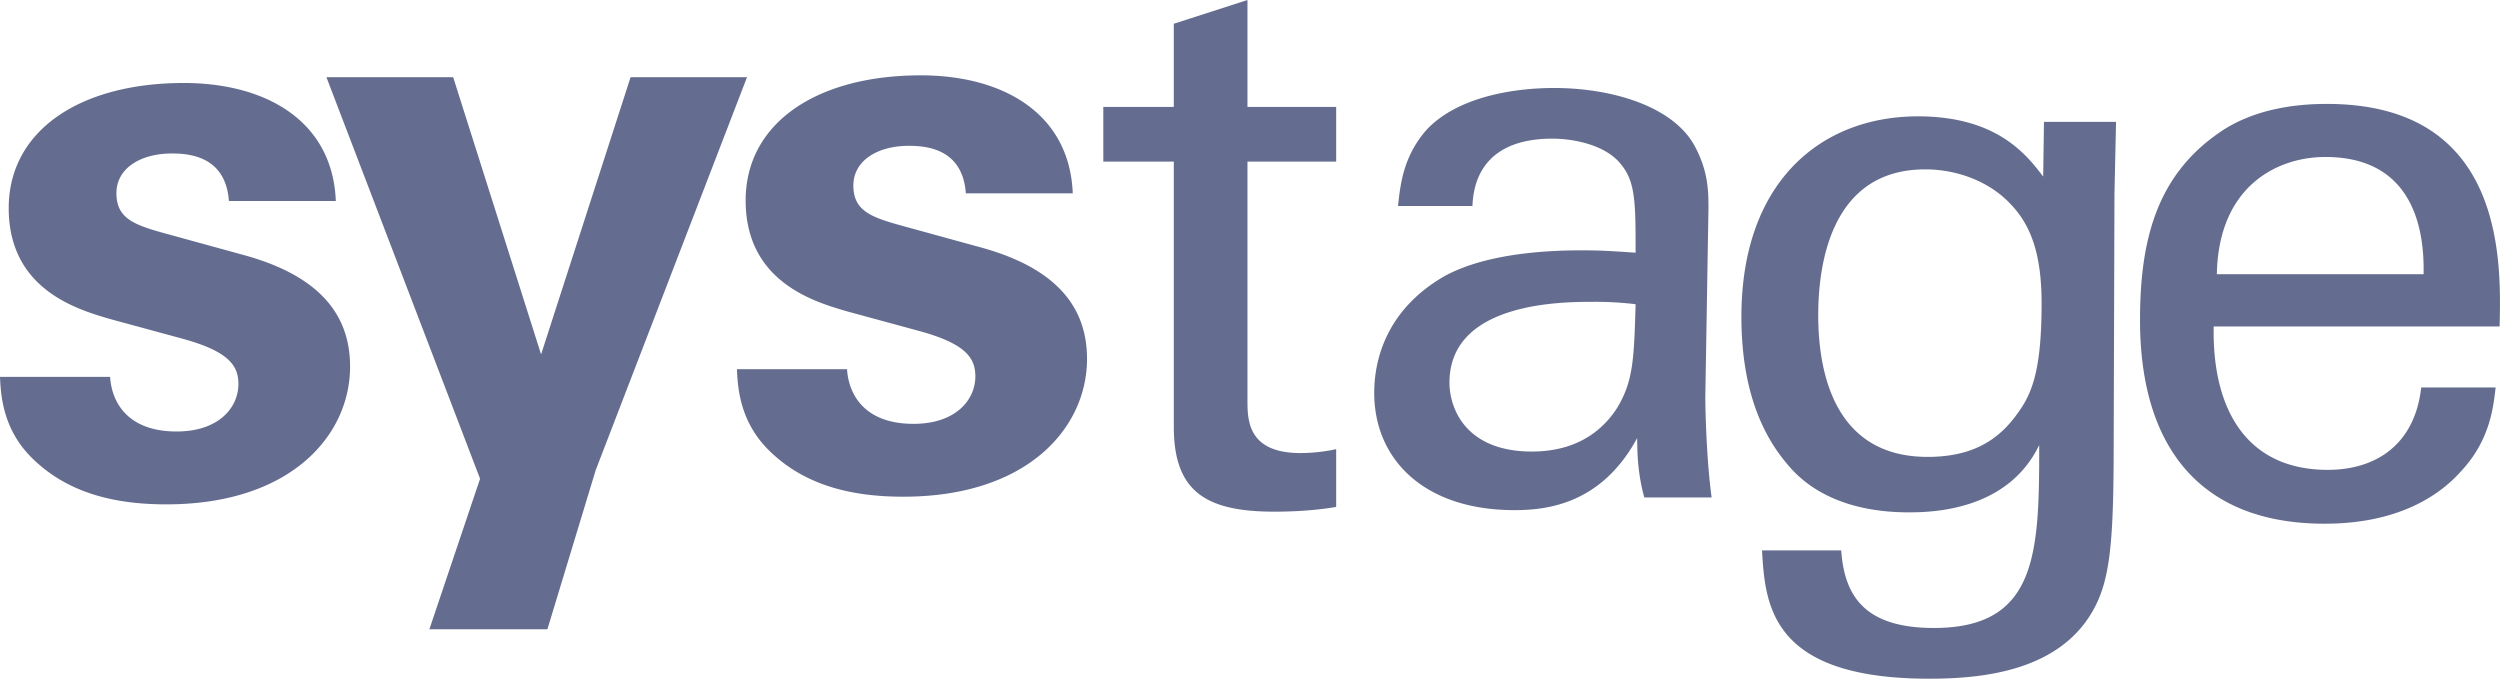
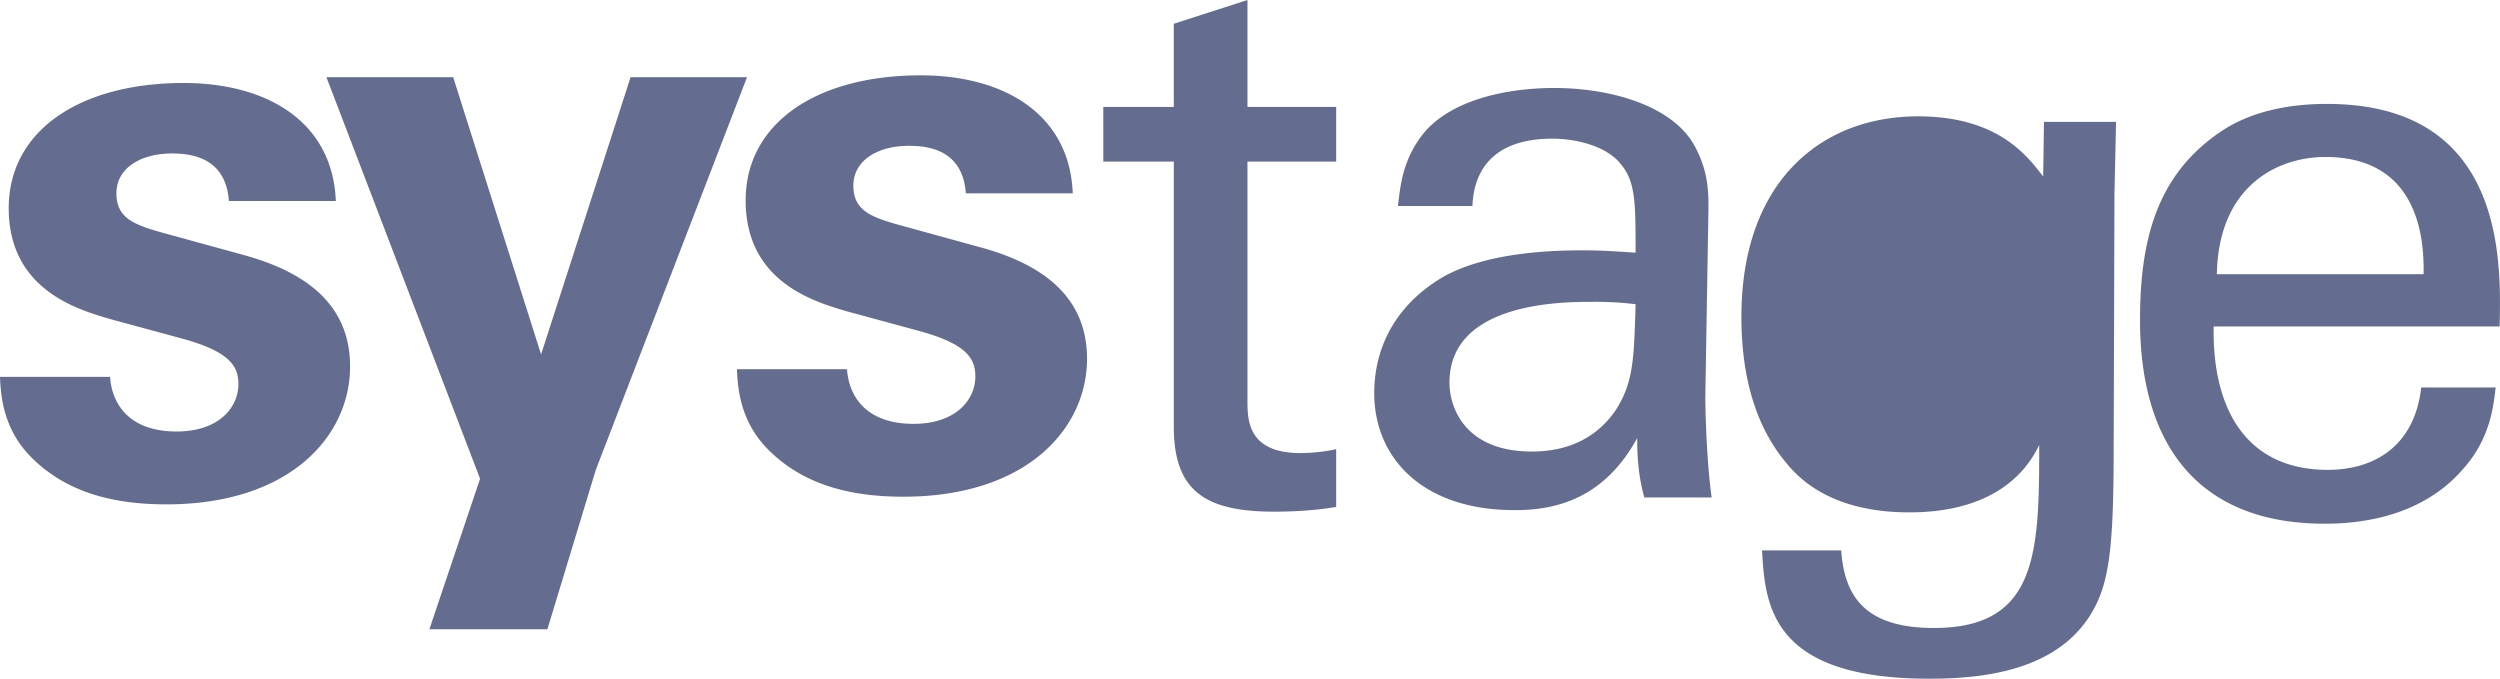
<svg xmlns="http://www.w3.org/2000/svg" xml:space="preserve" width="113.628" height="30.847" overflow="visible">
-   <path fill="#2E4FB5" d="M5.004 17.128c.072 1.152.792 2.484 3.024 2.484 1.908 0 2.808-1.08 2.808-2.16 0-.828-.432-1.476-2.52-2.052l-3.312-.9C3.528 14.068.396 13.168.396 9.46c0-3.528 3.24-5.688 7.956-5.688 3.744 0 6.768 1.728 6.912 5.364h-4.86c-.144-2.016-1.764-2.16-2.592-2.16-1.44 0-2.52.684-2.52 1.8 0 1.224.9 1.476 2.484 1.908l3.276.9c3.312.9 4.86 2.592 4.86 5.076 0 3.132-2.7 6.264-8.352 6.264-2.34 0-4.572-.504-6.228-2.232C.144 19.432.036 17.992 0 17.128zm15.593-13.62 3.996 12.6 4.068-12.6h5.292l-6.876 17.855L24.88 28.6h-5.364l2.304-6.84-6.984-18.252zM38.499 16.78c.072 1.152.792 2.484 3.024 2.484 1.908 0 2.808-1.08 2.808-2.16 0-.828-.432-1.476-2.52-2.052l-3.312-.9c-1.476-.432-4.608-1.332-4.608-5.04 0-3.528 3.24-5.688 7.956-5.688 3.744 0 6.768 1.728 6.912 5.364h-4.86c-.144-2.016-1.764-2.16-2.592-2.16-1.44 0-2.52.684-2.52 1.8 0 1.224.9 1.476 2.484 1.908l3.276.9c3.312.9 4.86 2.592 4.86 5.076 0 3.132-2.7 6.264-8.352 6.264-2.34 0-4.572-.504-6.228-2.232-1.188-1.26-1.296-2.7-1.332-3.563h5.004zM50.146 4.86h3.204V1.08L56.699 0v4.86h4.032v2.484h-4.032V18.18c0 .9 0 2.412 2.412 2.412.684 0 1.332-.108 1.62-.18v2.628c-.612.108-1.584.216-2.808.216-3.096 0-4.572-.9-4.572-3.852V7.344h-3.204zm24.59 17.75c-.252-.9-.324-1.764-.324-2.7-1.62 2.988-4.068 3.276-5.58 3.276-4.14 0-6.372-2.34-6.372-5.328 0-1.44.504-3.744 3.168-5.292 1.944-1.08 4.824-1.188 6.264-1.188.864 0 1.404.036 2.448.108 0-2.232 0-3.204-.648-3.996-.684-.9-2.16-1.188-3.132-1.188-3.42 0-3.6 2.341-3.636 3.061H63.54c.108-.937.216-2.196 1.26-3.42 1.368-1.512 3.924-1.944 5.832-1.944 2.628 0 5.436.828 6.408 2.664.576 1.08.612 1.944.612 2.772l-.144 8.64c0 .288.036 2.7.288 4.536h-3.06zm-2.34-8.891c-1.368 0-6.516 0-6.516 3.672 0 1.151.72 3.132 3.744 3.132 1.728 0 3.024-.685 3.852-1.944.756-1.224.792-2.231.864-4.752a15 15 0 0 0-1.944-.108m11.289 11.296c.144 2.016 1.008 3.527 4.212 3.527 4.716 0 4.788-3.42 4.788-8.315-1.44 2.987-4.86 3.06-5.94 3.06-1.656 0-4.032-.359-5.544-2.231-1.548-1.836-2.052-4.248-2.052-6.66 0-6.12 3.6-9.108 8.028-9.108 3.636 0 4.968 1.8 5.688 2.736l.036-2.484h3.276l-.072 3.276-.035 11.304c0 4.356-.145 6.12-.864 7.488-1.512 2.88-5.04 3.24-7.524 3.24-7.236 0-7.452-3.385-7.596-5.832h3.599zm7.884-6.049c.72-.936 1.224-1.907 1.224-5.184 0-2.268-.504-3.564-1.404-4.5-.9-.972-2.34-1.584-3.888-1.584-4.284 0-4.86 4.32-4.86 6.624 0 2.772.828 6.444 4.968 6.444 1.98.001 3.132-.72 3.96-1.8m9.046-4.127c-.072 3.744 1.476 6.516 5.184 6.516 2.196 0 3.96-1.151 4.248-3.744h3.384c-.108.9-.252 2.376-1.548 3.78-.792.9-2.592 2.412-6.228 2.412-5.688 0-8.388-3.528-8.388-9.252 0-3.564.72-6.517 3.564-8.496 1.728-1.224 3.888-1.332 4.932-1.332 8.1 0 7.92 7.164 7.848 10.116zm9.54-2.376c.036-1.729-.288-5.328-4.464-5.328-2.196 0-4.86 1.332-4.932 5.328z" style="fill:#646d8f" />
+   <path fill="#2E4FB5" d="M5.004 17.128c.072 1.152.792 2.484 3.024 2.484 1.908 0 2.808-1.08 2.808-2.16 0-.828-.432-1.476-2.52-2.052l-3.312-.9C3.528 14.068.396 13.168.396 9.46c0-3.528 3.24-5.688 7.956-5.688 3.744 0 6.768 1.728 6.912 5.364h-4.86c-.144-2.016-1.764-2.16-2.592-2.16-1.44 0-2.52.684-2.52 1.8 0 1.224.9 1.476 2.484 1.908l3.276.9c3.312.9 4.86 2.592 4.86 5.076 0 3.132-2.7 6.264-8.352 6.264-2.34 0-4.572-.504-6.228-2.232C.144 19.432.036 17.992 0 17.128zm15.593-13.62 3.996 12.6 4.068-12.6h5.292l-6.876 17.855L24.88 28.6h-5.364l2.304-6.84-6.984-18.252zM38.499 16.78c.072 1.152.792 2.484 3.024 2.484 1.908 0 2.808-1.08 2.808-2.16 0-.828-.432-1.476-2.52-2.052l-3.312-.9c-1.476-.432-4.608-1.332-4.608-5.04 0-3.528 3.24-5.688 7.956-5.688 3.744 0 6.768 1.728 6.912 5.364h-4.86c-.144-2.016-1.764-2.16-2.592-2.16-1.44 0-2.52.684-2.52 1.8 0 1.224.9 1.476 2.484 1.908l3.276.9c3.312.9 4.86 2.592 4.86 5.076 0 3.132-2.7 6.264-8.352 6.264-2.34 0-4.572-.504-6.228-2.232-1.188-1.26-1.296-2.7-1.332-3.563h5.004zM50.146 4.86h3.204V1.08L56.699 0v4.86h4.032v2.484h-4.032V18.18c0 .9 0 2.412 2.412 2.412.684 0 1.332-.108 1.62-.18v2.628c-.612.108-1.584.216-2.808.216-3.096 0-4.572-.9-4.572-3.852V7.344h-3.204zm24.59 17.75c-.252-.9-.324-1.764-.324-2.7-1.62 2.988-4.068 3.276-5.58 3.276-4.14 0-6.372-2.34-6.372-5.328 0-1.44.504-3.744 3.168-5.292 1.944-1.08 4.824-1.188 6.264-1.188.864 0 1.404.036 2.448.108 0-2.232 0-3.204-.648-3.996-.684-.9-2.16-1.188-3.132-1.188-3.42 0-3.6 2.341-3.636 3.061H63.54c.108-.937.216-2.196 1.26-3.42 1.368-1.512 3.924-1.944 5.832-1.944 2.628 0 5.436.828 6.408 2.664.576 1.08.612 1.944.612 2.772l-.144 8.64c0 .288.036 2.7.288 4.536h-3.06zm-2.34-8.891c-1.368 0-6.516 0-6.516 3.672 0 1.151.72 3.132 3.744 3.132 1.728 0 3.024-.685 3.852-1.944.756-1.224.792-2.231.864-4.752a15 15 0 0 0-1.944-.108m11.289 11.296c.144 2.016 1.008 3.527 4.212 3.527 4.716 0 4.788-3.42 4.788-8.315-1.44 2.987-4.86 3.06-5.94 3.06-1.656 0-4.032-.359-5.544-2.231-1.548-1.836-2.052-4.248-2.052-6.66 0-6.12 3.6-9.108 8.028-9.108 3.636 0 4.968 1.8 5.688 2.736l.036-2.484h3.276l-.072 3.276-.035 11.304c0 4.356-.145 6.12-.864 7.488-1.512 2.88-5.04 3.24-7.524 3.24-7.236 0-7.452-3.385-7.596-5.832h3.599zm7.884-6.049m9.046-4.127c-.072 3.744 1.476 6.516 5.184 6.516 2.196 0 3.96-1.151 4.248-3.744h3.384c-.108.9-.252 2.376-1.548 3.78-.792.9-2.592 2.412-6.228 2.412-5.688 0-8.388-3.528-8.388-9.252 0-3.564.72-6.517 3.564-8.496 1.728-1.224 3.888-1.332 4.932-1.332 8.1 0 7.92 7.164 7.848 10.116zm9.54-2.376c.036-1.729-.288-5.328-4.464-5.328-2.196 0-4.86 1.332-4.932 5.328z" style="fill:#646d8f" />
</svg>